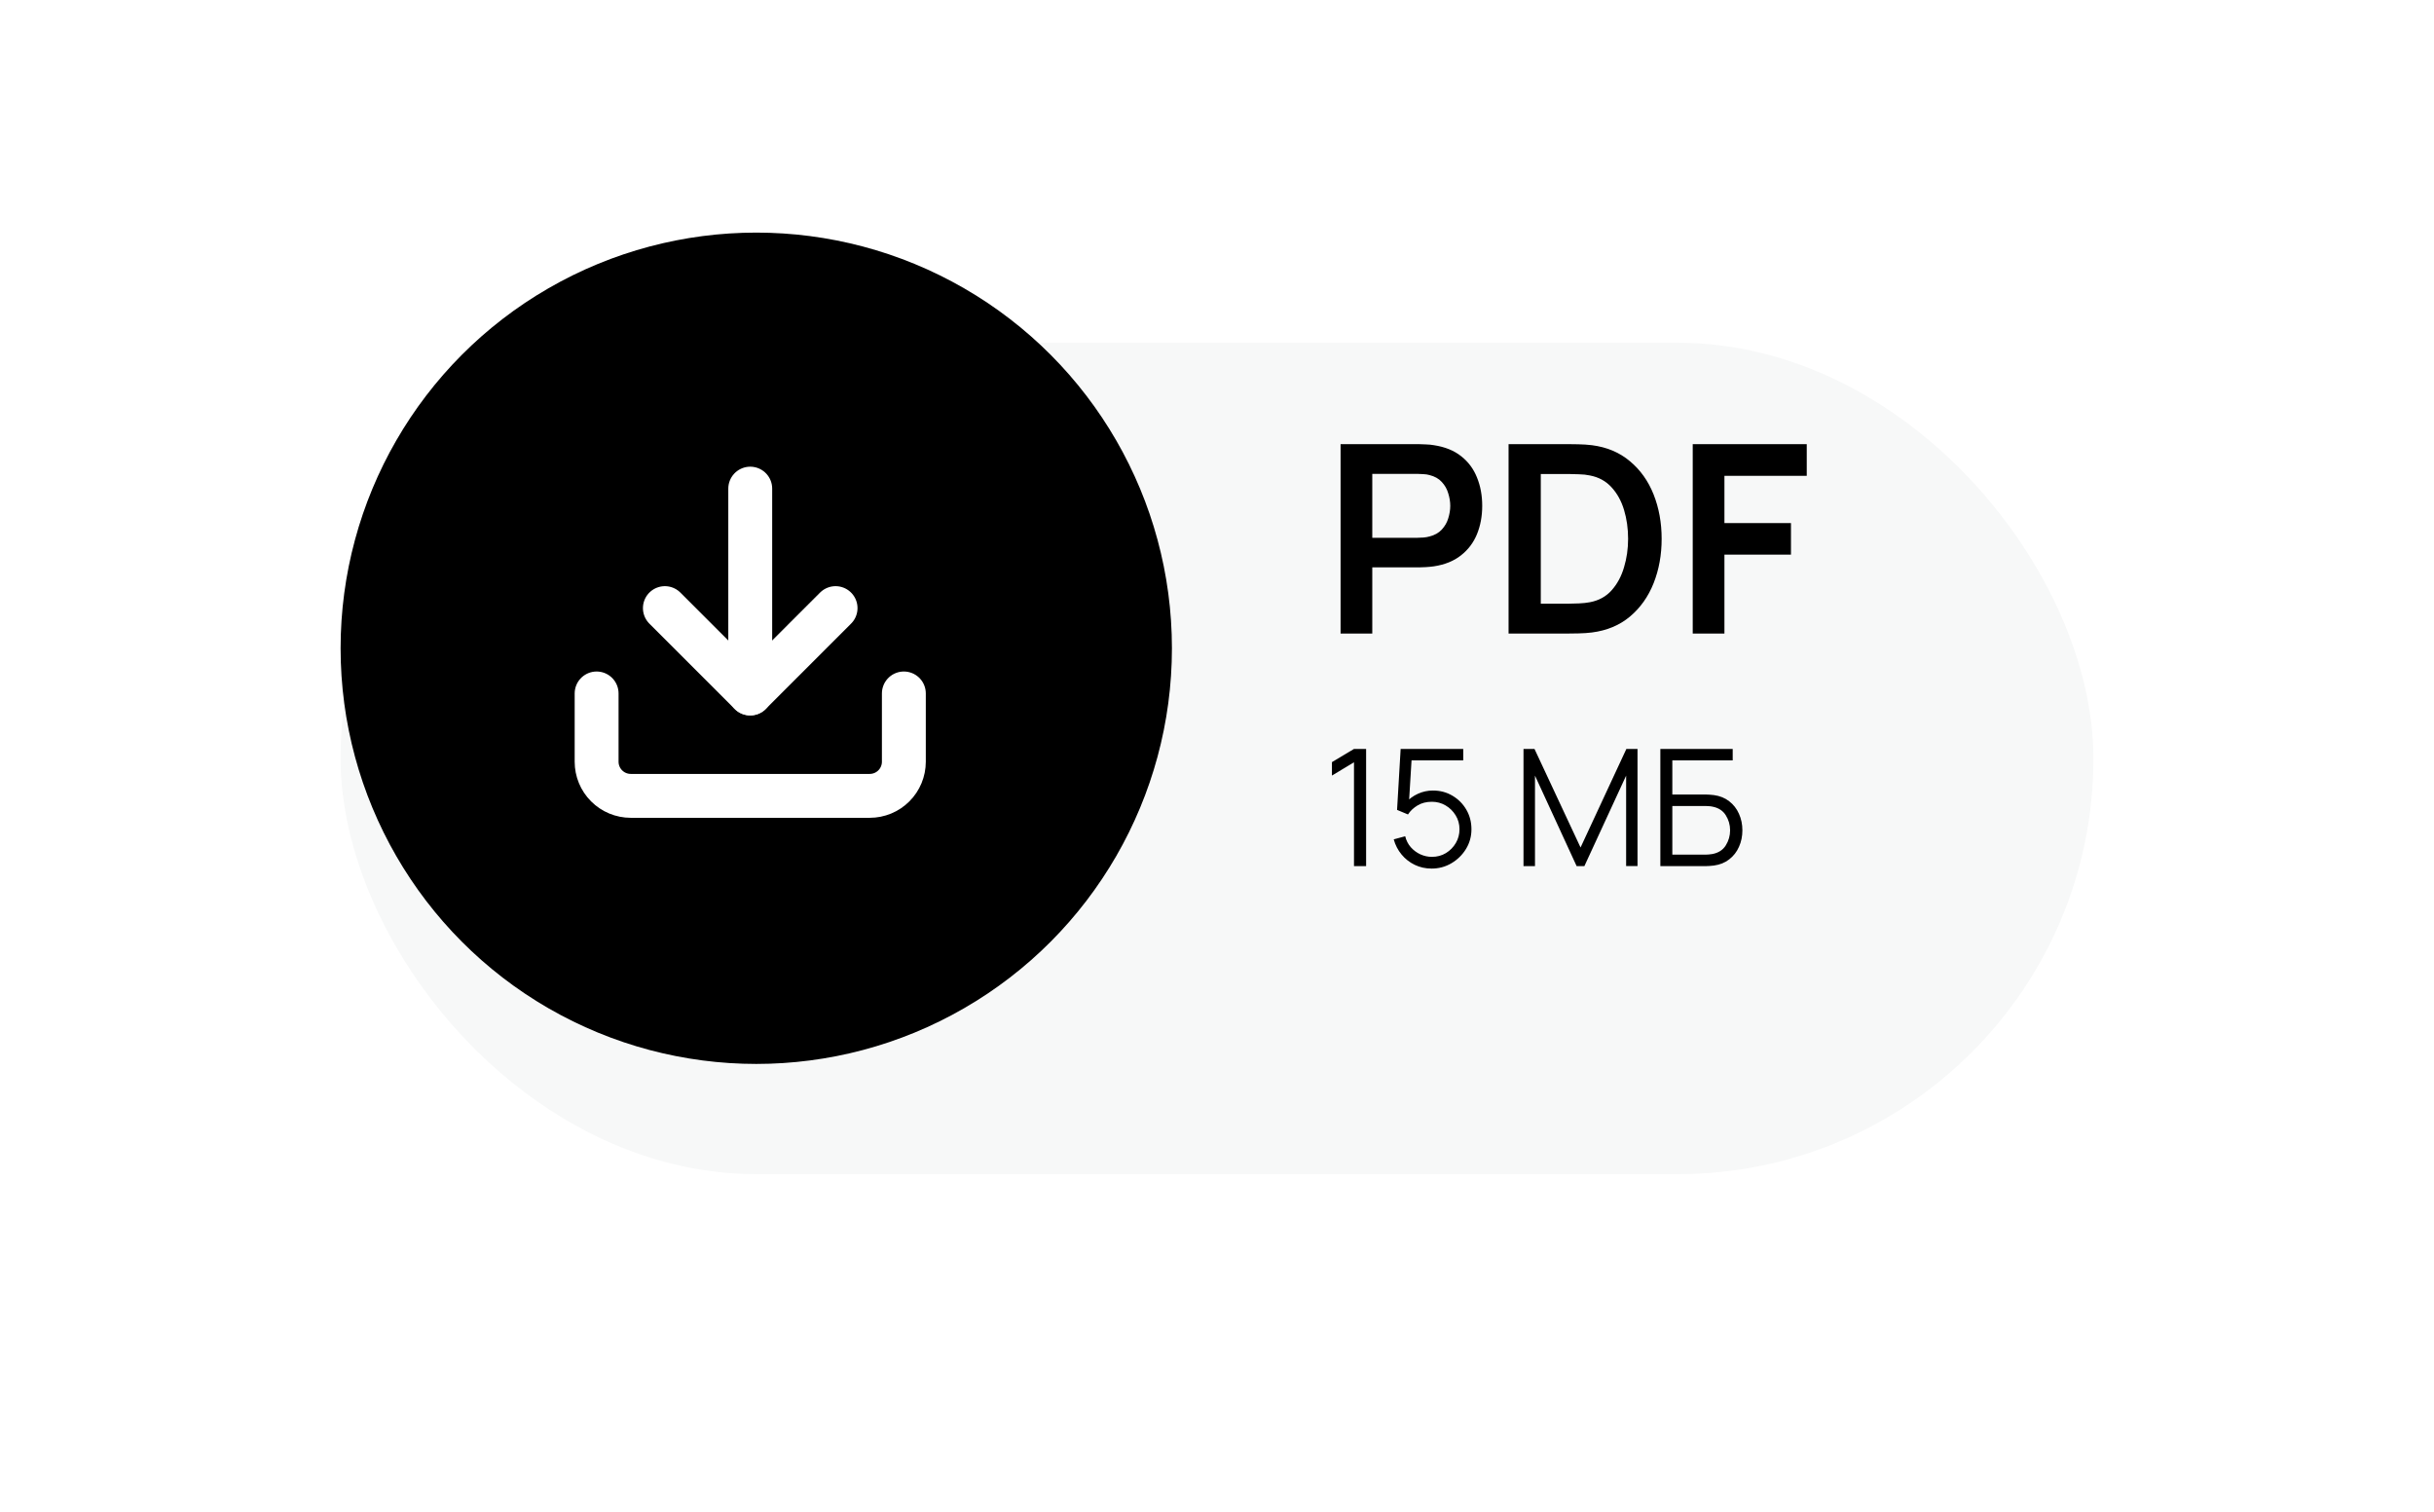
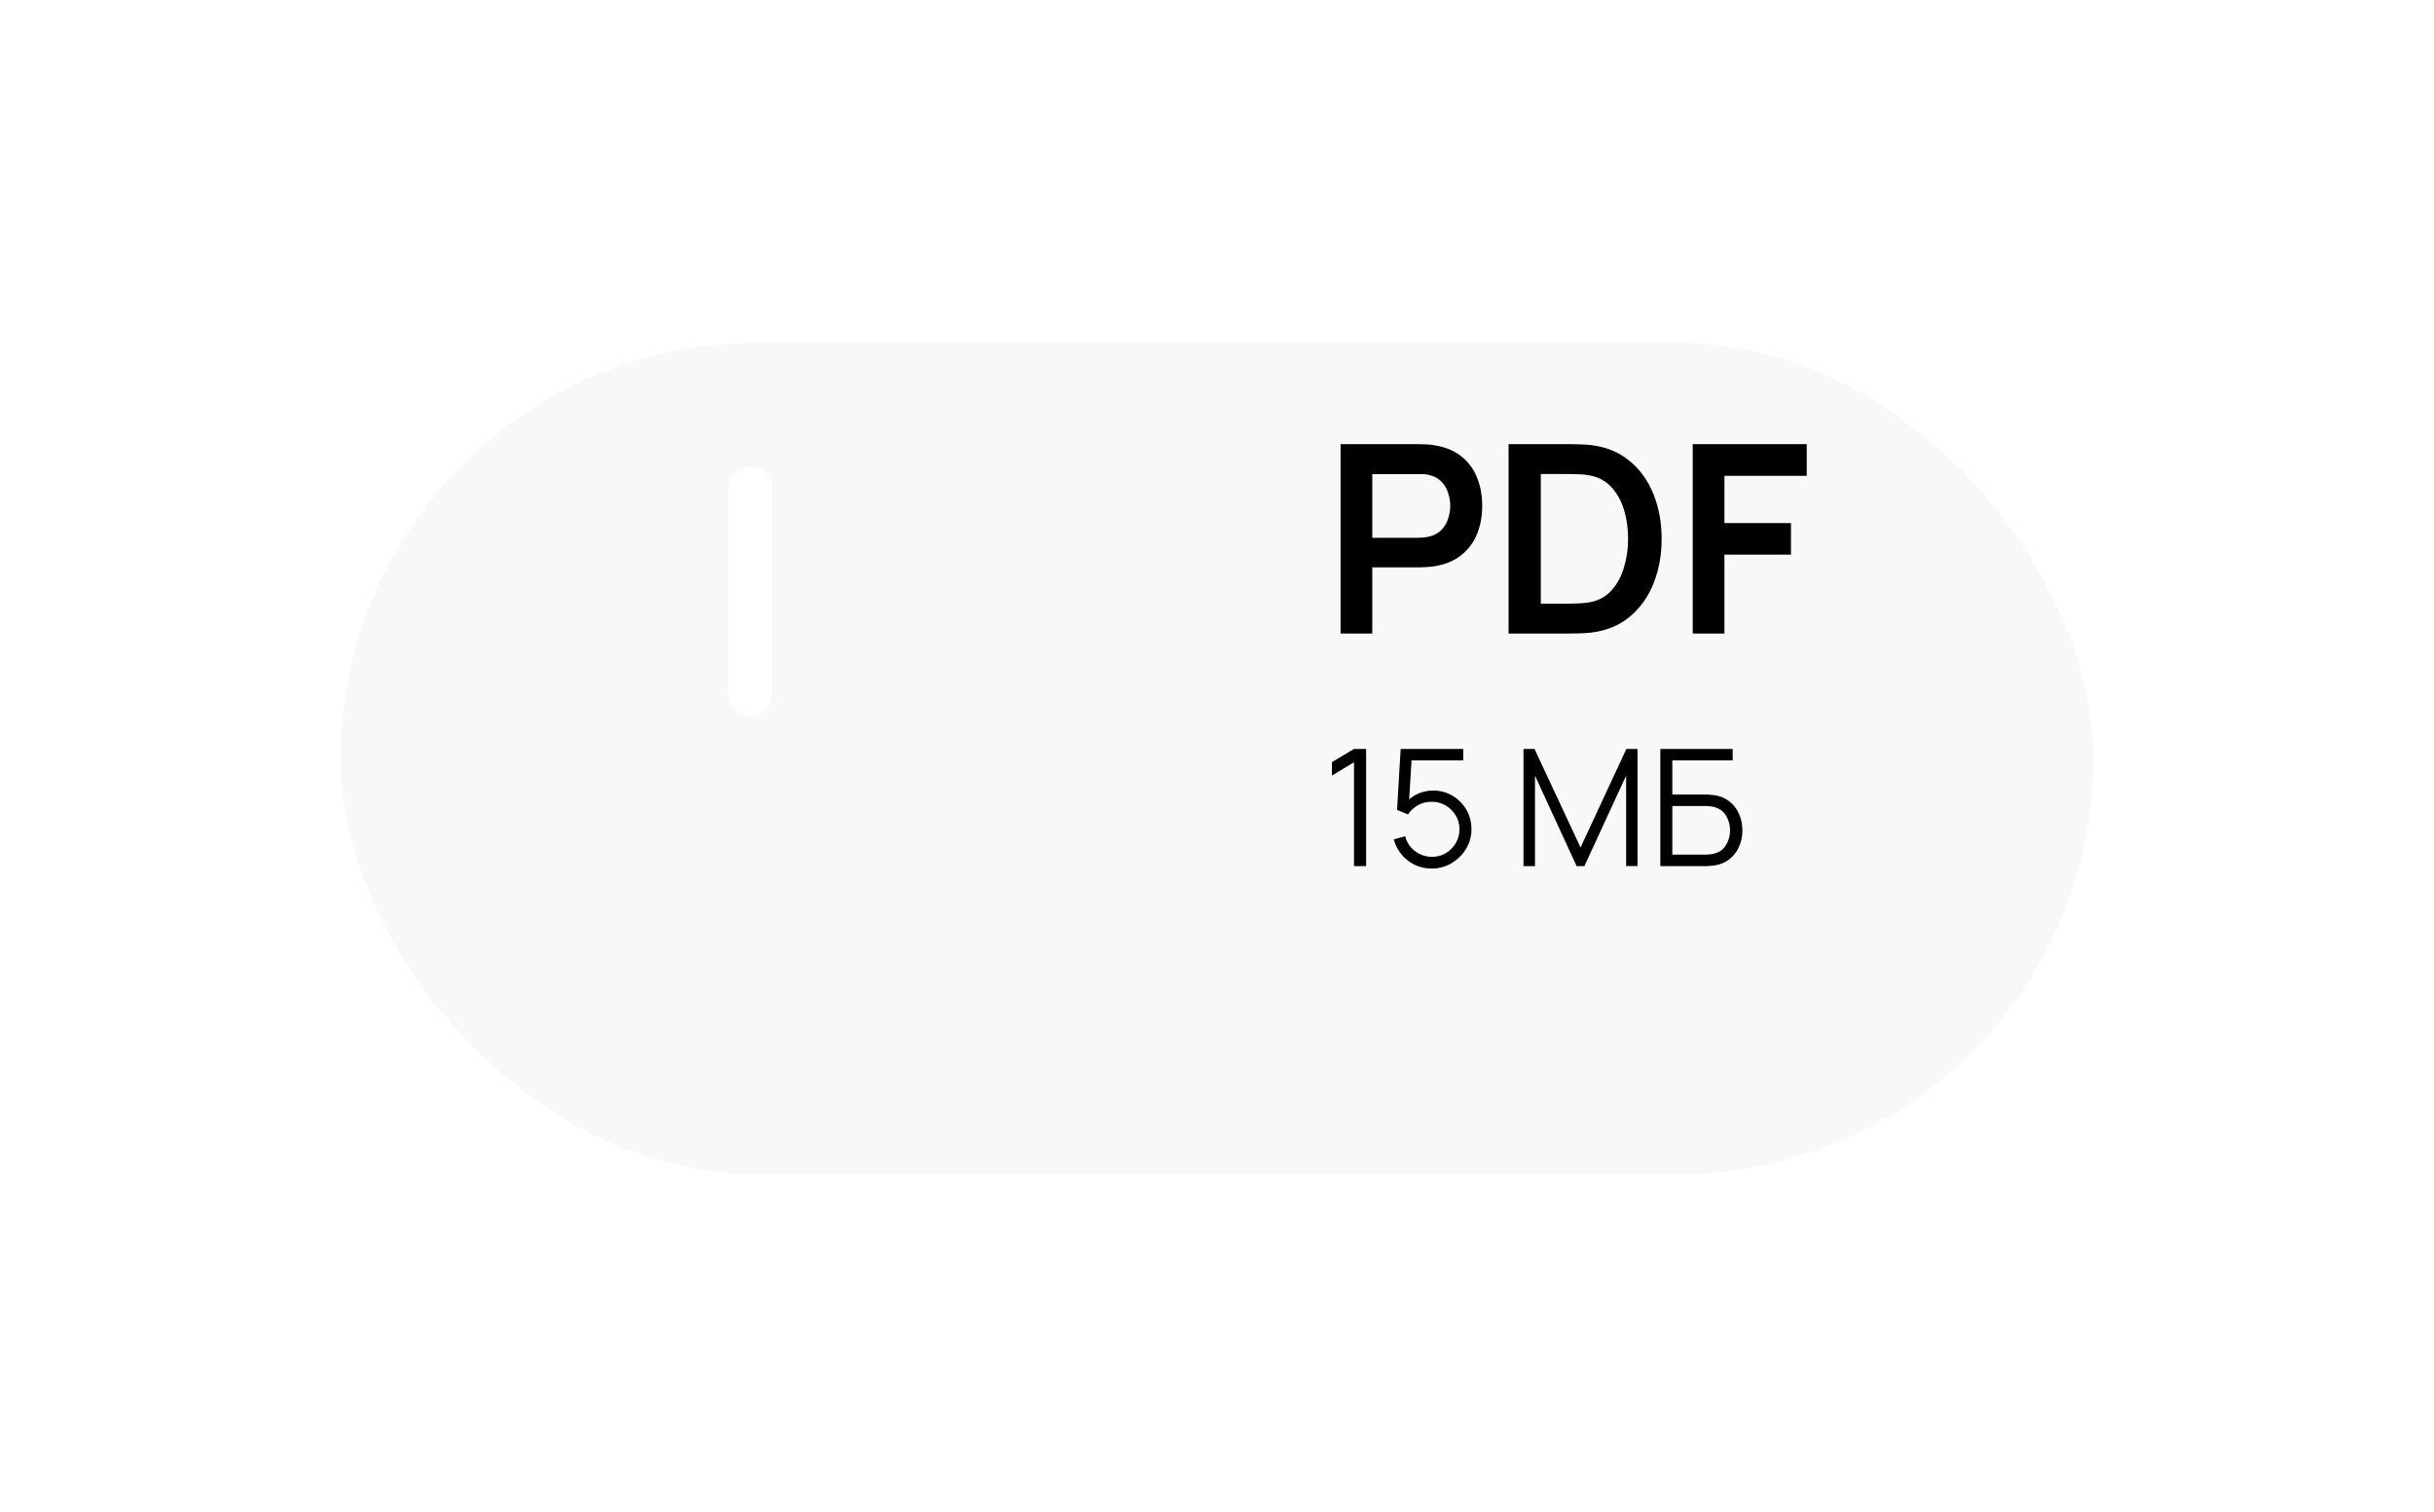
<svg xmlns="http://www.w3.org/2000/svg" width="293" height="182" viewBox="0 0 293 182" fill="none">
  <g filter="url(#filter0_d_16696_132)">
    <rect x="41" y="28" width="211" height="100.074" rx="50.037" fill="#F7F8F8" />
  </g>
-   <circle cx="91.037" cy="78.037" r="50.037" fill="black" />
-   <path d="M108.804 83.476V91.695C108.804 92.785 108.371 93.83 107.601 94.6C106.83 95.371 105.785 95.804 104.695 95.804H75.93C74.84 95.804 73.795 95.371 73.024 94.6C72.253 93.83 71.82 92.785 71.82 91.695V83.476" stroke="white" stroke-width="5.283" stroke-linecap="round" stroke-linejoin="round" />
-   <path d="M80.037 73.203L90.31 83.476L100.584 73.203" stroke="white" stroke-width="5.283" stroke-linecap="round" stroke-linejoin="round" />
  <path d="M90.312 83.476V58.82" stroke="white" stroke-width="5.283" stroke-linecap="round" stroke-linejoin="round" />
-   <path d="M161.376 76.263V53.466H170.796C171.018 53.466 171.302 53.477 171.651 53.498C171.999 53.508 172.321 53.54 172.616 53.593C173.936 53.793 175.023 54.231 175.878 54.907C176.743 55.582 177.382 56.437 177.793 57.471C178.215 58.495 178.426 59.635 178.426 60.891C178.426 62.136 178.215 63.276 177.793 64.31C177.371 65.334 176.727 66.184 175.862 66.859C175.007 67.535 173.925 67.973 172.616 68.173C172.321 68.215 171.994 68.247 171.635 68.268C171.287 68.289 171.007 68.3 170.796 68.3H165.192V76.263H161.376ZM165.192 64.738H170.638C170.849 64.738 171.086 64.727 171.35 64.706C171.614 64.685 171.857 64.643 172.078 64.579C172.711 64.421 173.207 64.141 173.566 63.74C173.936 63.339 174.194 62.886 174.342 62.379C174.5 61.872 174.579 61.376 174.579 60.891C174.579 60.405 174.5 59.909 174.342 59.403C174.194 58.886 173.936 58.426 173.566 58.026C173.207 57.624 172.711 57.345 172.078 57.186C171.857 57.123 171.614 57.086 171.35 57.076C171.086 57.054 170.849 57.044 170.638 57.044H165.192V64.738ZM181.598 76.263V53.466H188.864C189.054 53.466 189.429 53.471 189.988 53.482C190.558 53.493 191.107 53.529 191.635 53.593C193.44 53.825 194.965 54.469 196.21 55.524C197.466 56.569 198.416 57.904 199.06 59.529C199.703 61.155 200.025 62.933 200.025 64.864C200.025 66.796 199.703 68.574 199.06 70.2C198.416 71.825 197.466 73.165 196.21 74.221C194.965 75.265 193.44 75.904 191.635 76.136C191.118 76.199 190.574 76.236 190.004 76.247C189.434 76.257 189.054 76.263 188.864 76.263H181.598ZM185.477 72.669H188.864C189.181 72.669 189.582 72.659 190.068 72.637C190.564 72.616 191.002 72.569 191.382 72.495C192.458 72.294 193.334 71.814 194.009 71.054C194.685 70.294 195.181 69.371 195.498 68.284C195.825 67.197 195.988 66.057 195.988 64.864C195.988 63.63 195.825 62.469 195.498 61.382C195.17 60.295 194.664 59.382 193.978 58.643C193.302 57.904 192.437 57.434 191.382 57.234C191.002 57.15 190.564 57.102 190.068 57.092C189.582 57.07 189.181 57.06 188.864 57.06H185.477V72.669ZM203.767 76.263V53.466H217.493V57.281H207.583V62.965H215.593V66.764H207.583V76.263H203.767ZM162.991 104.263V91.763L160.336 93.359V91.743L162.991 90.156H164.45V104.263H162.991ZM172.329 104.557C171.598 104.557 170.922 104.406 170.302 104.106C169.681 103.806 169.152 103.391 168.715 102.862C168.277 102.333 167.964 101.725 167.774 101.04L169.155 100.667C169.28 101.177 169.505 101.618 169.831 101.99C170.158 102.356 170.54 102.64 170.978 102.842C171.422 103.045 171.885 103.146 172.369 103.146C172.996 103.146 173.557 102.996 174.054 102.695C174.557 102.388 174.955 101.983 175.249 101.481C175.543 100.978 175.69 100.426 175.69 99.825C175.69 99.204 175.536 98.646 175.229 98.15C174.922 97.647 174.517 97.249 174.014 96.955C173.512 96.661 172.963 96.514 172.369 96.514C171.702 96.514 171.128 96.661 170.644 96.955C170.161 97.242 169.776 97.604 169.489 98.042L168.176 97.493L168.607 90.156H176.14V91.537H169.244L169.959 90.861L169.577 97.121L169.214 96.641C169.619 96.177 170.109 95.815 170.684 95.554C171.258 95.292 171.863 95.162 172.496 95.162C173.365 95.162 174.148 95.371 174.847 95.789C175.546 96.2 176.101 96.759 176.513 97.464C176.924 98.169 177.13 98.956 177.13 99.825C177.13 100.687 176.911 101.477 176.473 102.196C176.036 102.908 175.455 103.479 174.73 103.91C174.005 104.341 173.205 104.557 172.329 104.557ZM183.396 104.263V90.156H184.719L190.264 102.019L195.779 90.156H197.121V104.253H195.75V93.369L190.724 104.263H189.793L184.778 93.369V104.263H183.396ZM199.87 104.263V90.156H208.579V91.537H201.311V95.642H205.317C205.454 95.642 205.608 95.648 205.778 95.661C205.954 95.668 206.13 95.684 206.307 95.71C207.032 95.808 207.649 96.057 208.158 96.455C208.674 96.853 209.066 97.356 209.334 97.964C209.608 98.571 209.745 99.234 209.745 99.952C209.745 100.671 209.608 101.334 209.334 101.941C209.066 102.548 208.674 103.051 208.158 103.45C207.649 103.848 207.032 104.096 206.307 104.194C206.13 104.214 205.954 104.23 205.778 104.243C205.608 104.256 205.454 104.263 205.317 104.263H199.87ZM201.311 102.881H205.278C205.396 102.881 205.533 102.875 205.69 102.862C205.846 102.849 206 102.829 206.15 102.803C206.875 102.659 207.407 102.313 207.747 101.765C208.093 101.209 208.266 100.605 208.266 99.952C208.266 99.293 208.093 98.689 207.747 98.14C207.407 97.591 206.875 97.245 206.15 97.102C206 97.069 205.846 97.049 205.69 97.043C205.533 97.03 205.396 97.023 205.278 97.023H201.311V102.881Z" fill="black" />
+   <path d="M161.376 76.263V53.466H170.796C171.018 53.466 171.302 53.477 171.651 53.498C171.999 53.508 172.321 53.54 172.616 53.593C173.936 53.793 175.023 54.231 175.878 54.907C176.743 55.582 177.382 56.437 177.793 57.471C178.215 58.495 178.426 59.635 178.426 60.891C178.426 62.136 178.215 63.276 177.793 64.31C177.371 65.334 176.727 66.184 175.862 66.859C175.007 67.535 173.925 67.973 172.616 68.173C172.321 68.215 171.994 68.247 171.635 68.268C171.287 68.289 171.007 68.3 170.796 68.3H165.192V76.263H161.376ZM165.192 64.738H170.638C170.849 64.738 171.086 64.727 171.35 64.706C171.614 64.685 171.857 64.643 172.078 64.579C172.711 64.421 173.207 64.141 173.566 63.74C173.936 63.339 174.194 62.886 174.342 62.379C174.5 61.872 174.579 61.376 174.579 60.891C174.579 60.405 174.5 59.909 174.342 59.403C174.194 58.886 173.936 58.426 173.566 58.026C173.207 57.624 172.711 57.345 172.078 57.186C171.857 57.123 171.614 57.086 171.35 57.076H165.192V64.738ZM181.598 76.263V53.466H188.864C189.054 53.466 189.429 53.471 189.988 53.482C190.558 53.493 191.107 53.529 191.635 53.593C193.44 53.825 194.965 54.469 196.21 55.524C197.466 56.569 198.416 57.904 199.06 59.529C199.703 61.155 200.025 62.933 200.025 64.864C200.025 66.796 199.703 68.574 199.06 70.2C198.416 71.825 197.466 73.165 196.21 74.221C194.965 75.265 193.44 75.904 191.635 76.136C191.118 76.199 190.574 76.236 190.004 76.247C189.434 76.257 189.054 76.263 188.864 76.263H181.598ZM185.477 72.669H188.864C189.181 72.669 189.582 72.659 190.068 72.637C190.564 72.616 191.002 72.569 191.382 72.495C192.458 72.294 193.334 71.814 194.009 71.054C194.685 70.294 195.181 69.371 195.498 68.284C195.825 67.197 195.988 66.057 195.988 64.864C195.988 63.63 195.825 62.469 195.498 61.382C195.17 60.295 194.664 59.382 193.978 58.643C193.302 57.904 192.437 57.434 191.382 57.234C191.002 57.15 190.564 57.102 190.068 57.092C189.582 57.07 189.181 57.06 188.864 57.06H185.477V72.669ZM203.767 76.263V53.466H217.493V57.281H207.583V62.965H215.593V66.764H207.583V76.263H203.767ZM162.991 104.263V91.763L160.336 93.359V91.743L162.991 90.156H164.45V104.263H162.991ZM172.329 104.557C171.598 104.557 170.922 104.406 170.302 104.106C169.681 103.806 169.152 103.391 168.715 102.862C168.277 102.333 167.964 101.725 167.774 101.04L169.155 100.667C169.28 101.177 169.505 101.618 169.831 101.99C170.158 102.356 170.54 102.64 170.978 102.842C171.422 103.045 171.885 103.146 172.369 103.146C172.996 103.146 173.557 102.996 174.054 102.695C174.557 102.388 174.955 101.983 175.249 101.481C175.543 100.978 175.69 100.426 175.69 99.825C175.69 99.204 175.536 98.646 175.229 98.15C174.922 97.647 174.517 97.249 174.014 96.955C173.512 96.661 172.963 96.514 172.369 96.514C171.702 96.514 171.128 96.661 170.644 96.955C170.161 97.242 169.776 97.604 169.489 98.042L168.176 97.493L168.607 90.156H176.14V91.537H169.244L169.959 90.861L169.577 97.121L169.214 96.641C169.619 96.177 170.109 95.815 170.684 95.554C171.258 95.292 171.863 95.162 172.496 95.162C173.365 95.162 174.148 95.371 174.847 95.789C175.546 96.2 176.101 96.759 176.513 97.464C176.924 98.169 177.13 98.956 177.13 99.825C177.13 100.687 176.911 101.477 176.473 102.196C176.036 102.908 175.455 103.479 174.73 103.91C174.005 104.341 173.205 104.557 172.329 104.557ZM183.396 104.263V90.156H184.719L190.264 102.019L195.779 90.156H197.121V104.253H195.75V93.369L190.724 104.263H189.793L184.778 93.369V104.263H183.396ZM199.87 104.263V90.156H208.579V91.537H201.311V95.642H205.317C205.454 95.642 205.608 95.648 205.778 95.661C205.954 95.668 206.13 95.684 206.307 95.71C207.032 95.808 207.649 96.057 208.158 96.455C208.674 96.853 209.066 97.356 209.334 97.964C209.608 98.571 209.745 99.234 209.745 99.952C209.745 100.671 209.608 101.334 209.334 101.941C209.066 102.548 208.674 103.051 208.158 103.45C207.649 103.848 207.032 104.096 206.307 104.194C206.13 104.214 205.954 104.23 205.778 104.243C205.608 104.256 205.454 104.263 205.317 104.263H199.87ZM201.311 102.881H205.278C205.396 102.881 205.533 102.875 205.69 102.862C205.846 102.849 206 102.829 206.15 102.803C206.875 102.659 207.407 102.313 207.747 101.765C208.093 101.209 208.266 100.605 208.266 99.952C208.266 99.293 208.093 98.689 207.747 98.14C207.407 97.591 206.875 97.245 206.15 97.102C206 97.069 205.846 97.049 205.69 97.043C205.533 97.03 205.396 97.023 205.278 97.023H201.311V102.881Z" fill="black" />
  <defs>
    <filter id="filter0_d_16696_132" x="0.367" y="0.63" width="292.265" height="181.339" filterUnits="userSpaceOnUse" color-interpolation-filters="sRGB">
      <feFlood flood-opacity="0" result="BackgroundImageFix" />
      <feColorMatrix in="SourceAlpha" type="matrix" values="0 0 0 0 0 0 0 0 0 0 0 0 0 0 0 0 0 0 127 0" result="hardAlpha" />
      <feOffset dy="13.263" />
      <feGaussianBlur stdDeviation="20.316" />
      <feComposite in2="hardAlpha" operator="out" />
      <feColorMatrix type="matrix" values="0 0 0 0 0 0 0 0 0 0 0 0 0 0 0 0 0 0 0.08 0" />
      <feBlend mode="normal" in2="BackgroundImageFix" result="effect1_dropShadow_16696_132" />
      <feBlend mode="normal" in="SourceGraphic" in2="effect1_dropShadow_16696_132" result="shape" />
    </filter>
  </defs>
</svg>